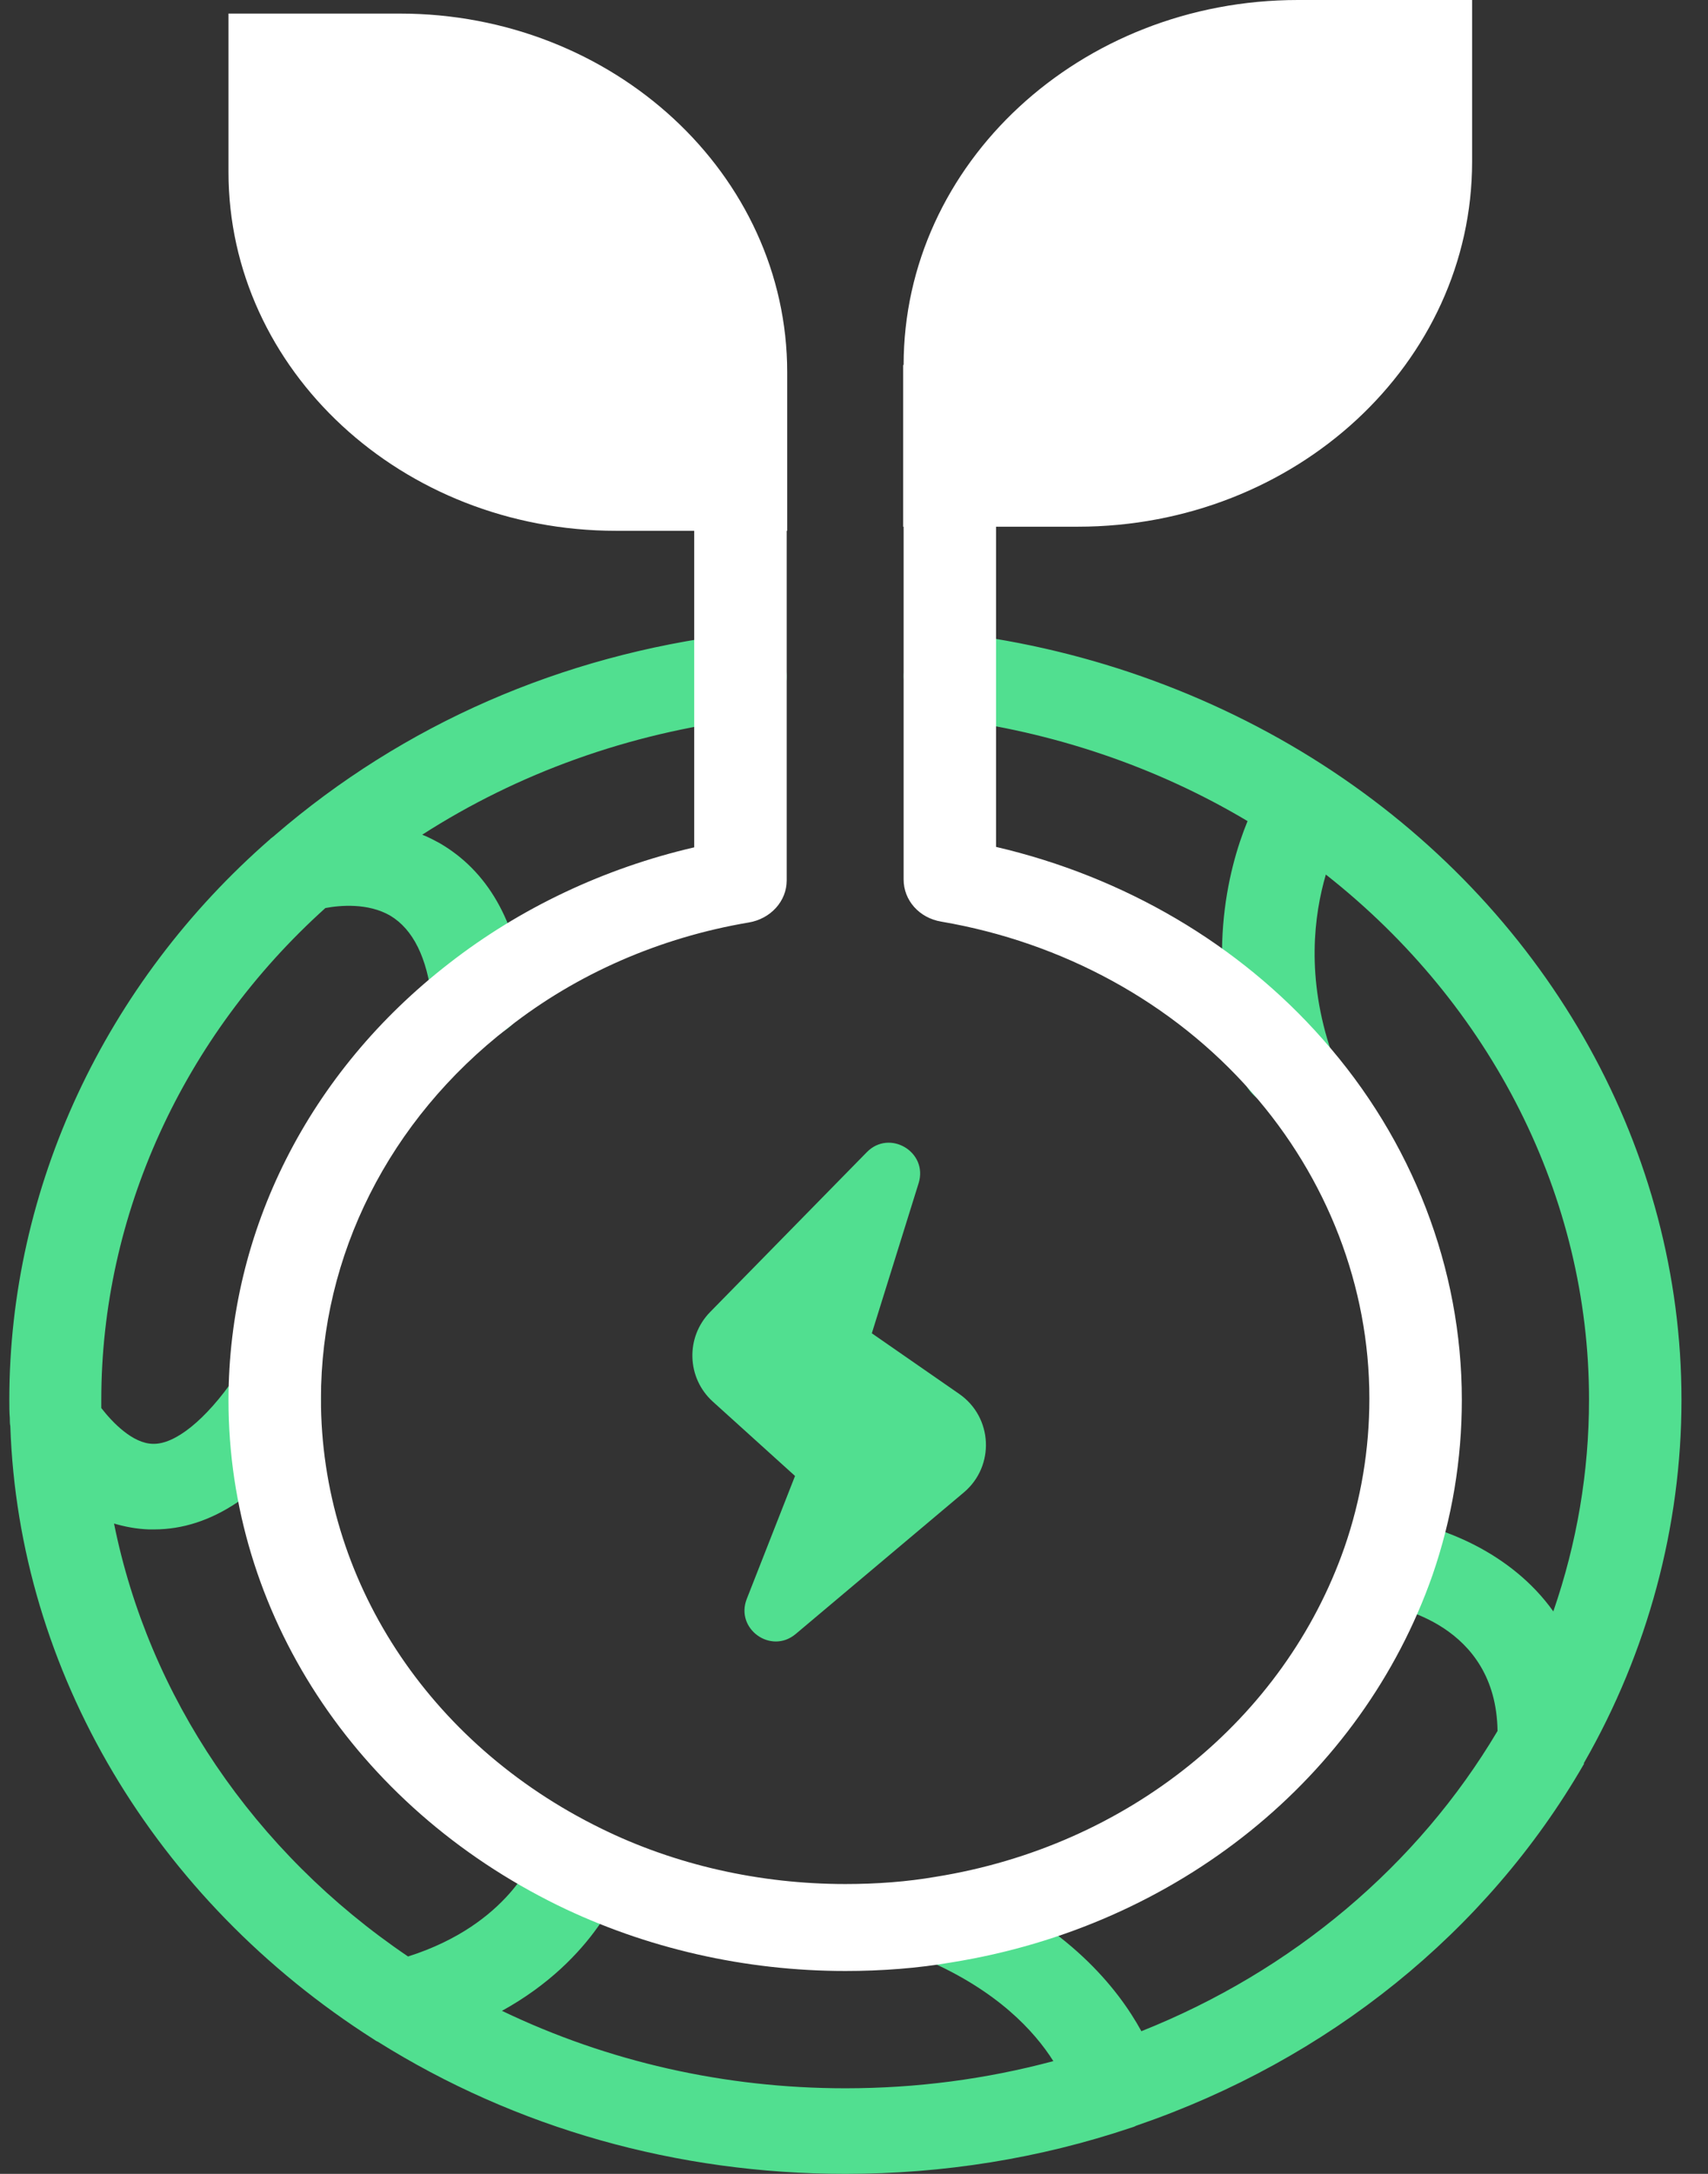
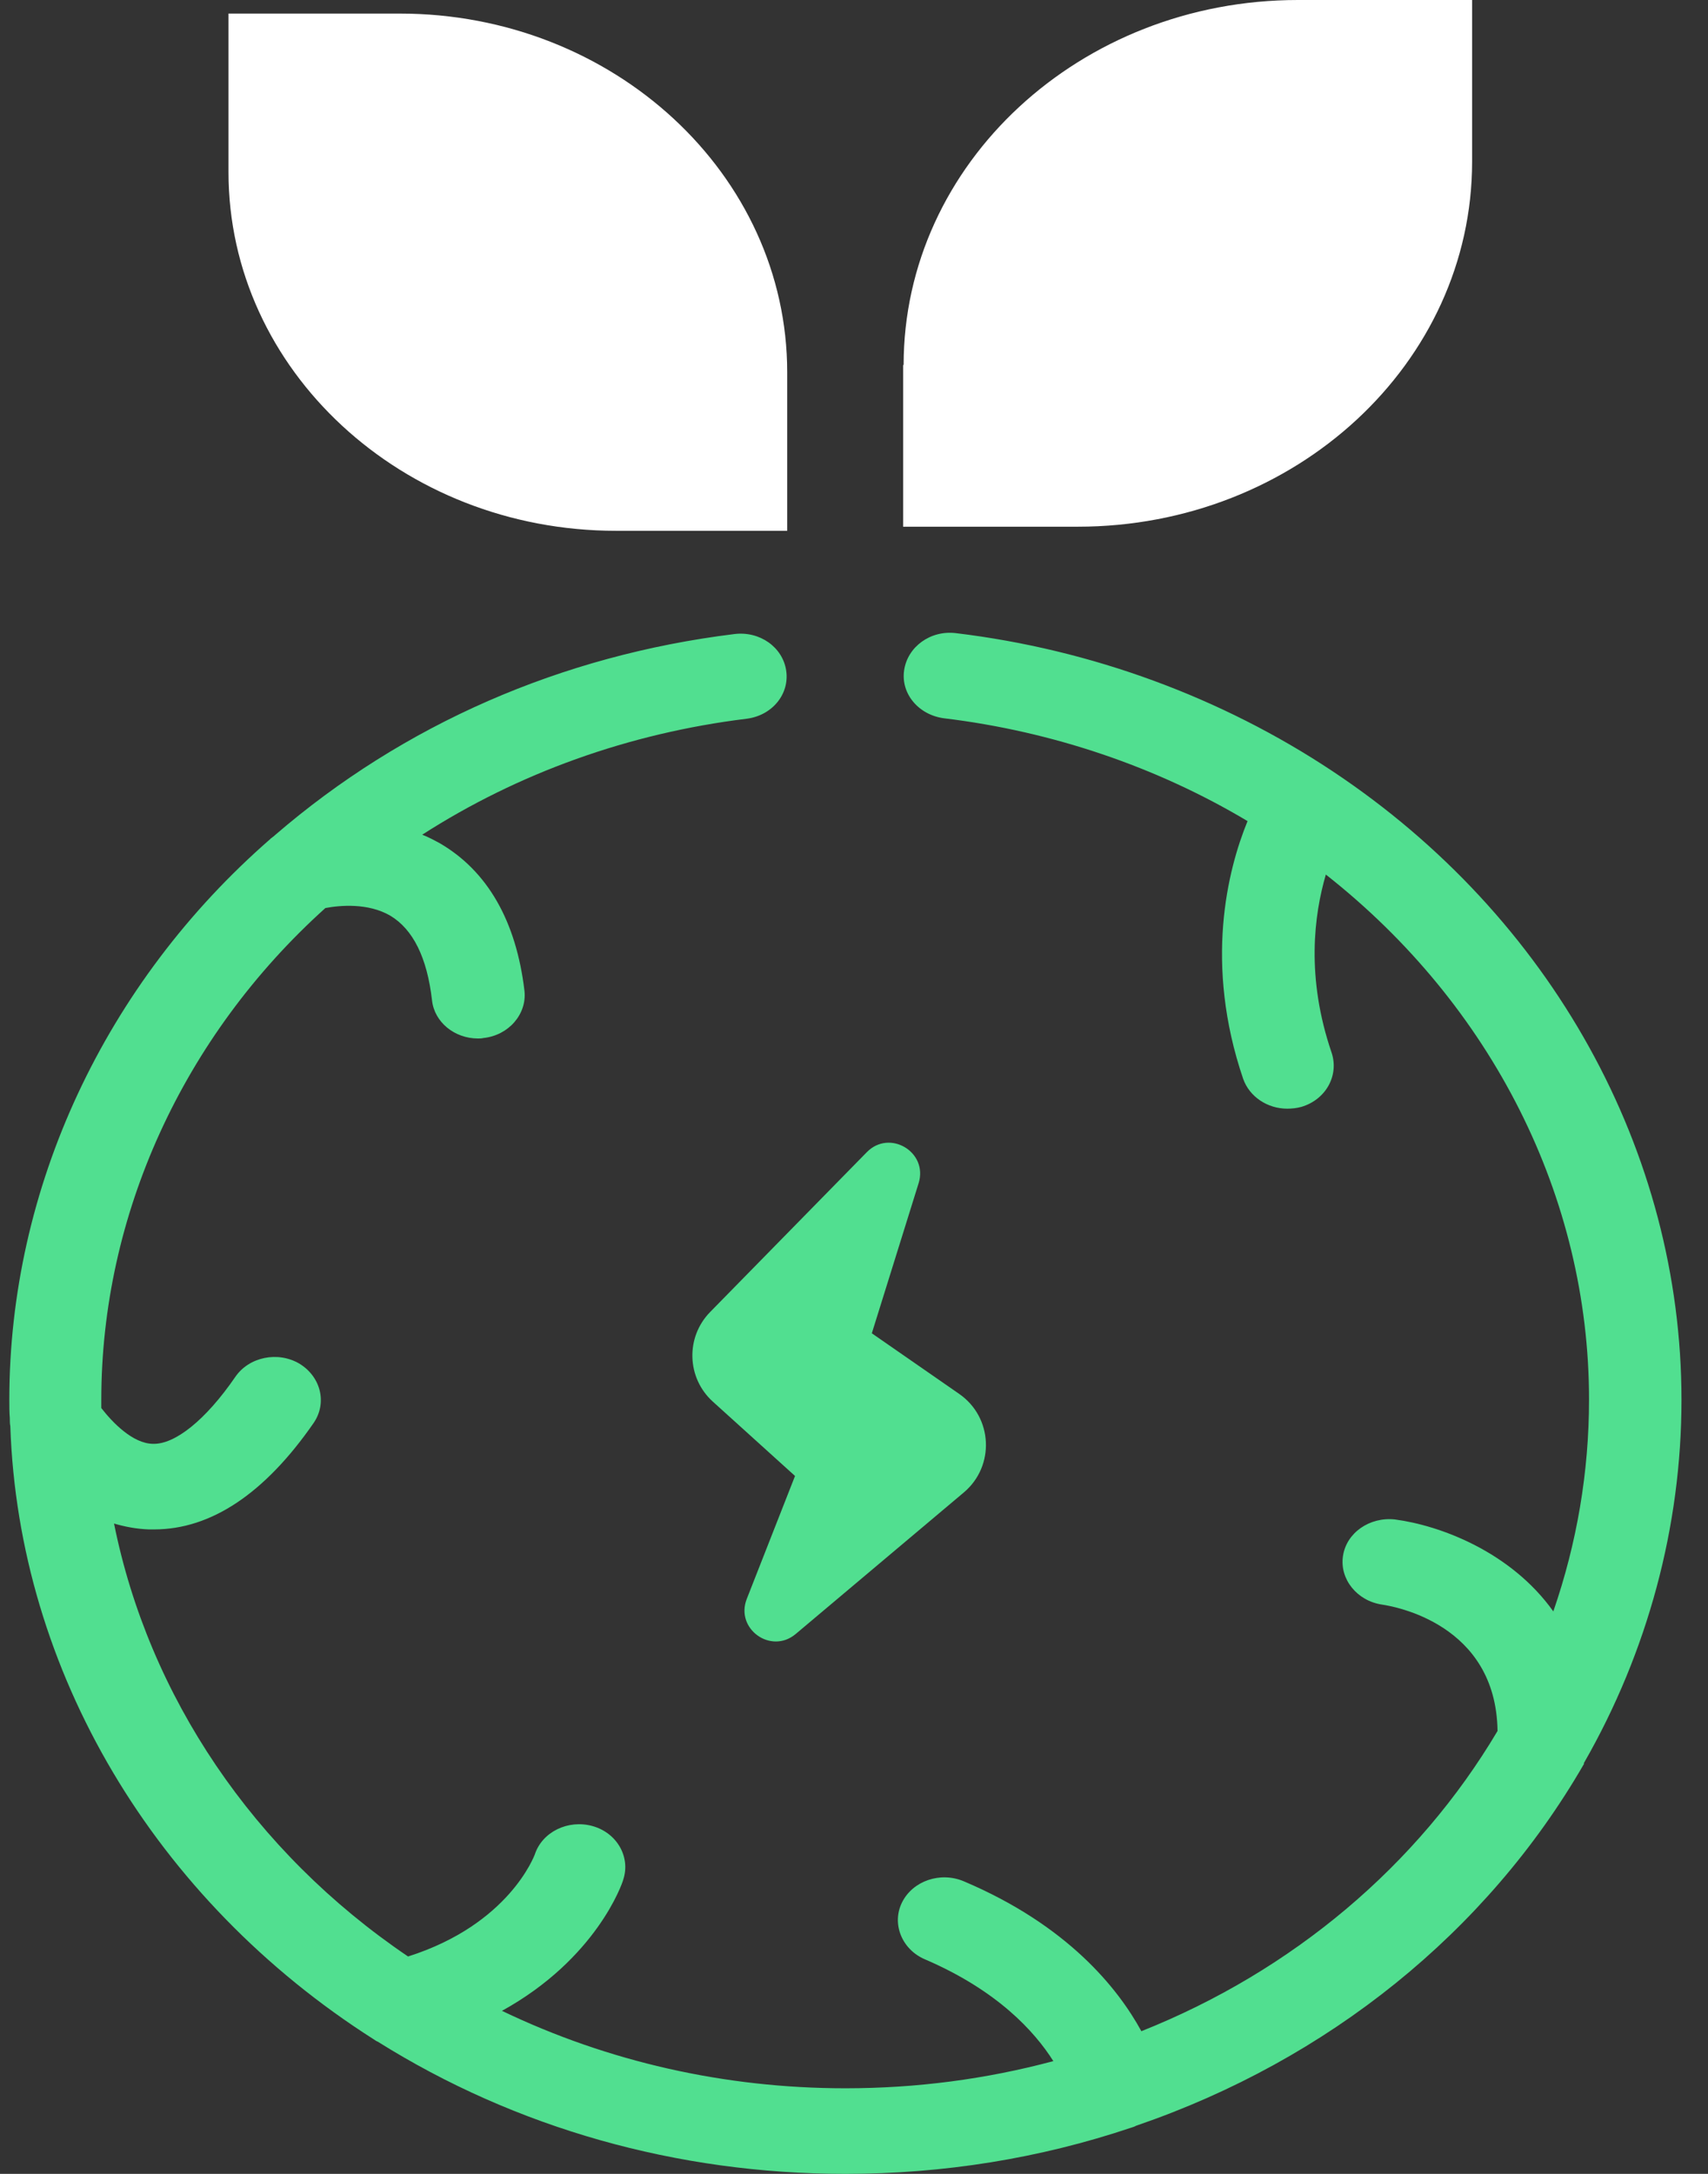
<svg xmlns="http://www.w3.org/2000/svg" width="55" height="70" viewBox="0 0 55 70" fill="none">
  <rect x="0" y="0" width="55" height="70" fill="#333333" stroke="none" />
  <path d="M51.011 56.759C53.059 53.186 54.146 49.146 54.146 45.077C54.146 37.086 49.956 29.517 42.914 24.836C39.338 22.459 35.148 20.913 30.784 20.388C29.965 20.286 29.224 20.825 29.114 21.584C29.003 22.342 29.586 23.027 30.406 23.13C33.887 23.552 37.243 24.69 40.173 26.44C39.527 28.015 38.771 31.034 40.031 34.738C40.236 35.321 40.819 35.7 41.449 35.7C41.591 35.7 41.748 35.686 41.906 35.642C42.694 35.409 43.119 34.636 42.883 33.907C42.048 31.471 42.315 29.459 42.694 28.161C48.034 32.361 51.169 38.544 51.169 45.063C51.169 47.411 50.775 49.7 50.019 51.888C48.648 49.963 46.364 49.117 44.915 48.927C44.111 48.84 43.355 49.35 43.245 50.109C43.135 50.852 43.702 51.552 44.505 51.669C44.883 51.727 48.176 52.282 48.223 55.738C45.655 60.069 41.622 63.467 36.754 65.406C35.998 64.021 34.376 61.994 31.036 60.579C30.28 60.259 29.397 60.565 29.051 61.25C28.704 61.936 29.035 62.767 29.776 63.088C32.123 64.094 33.32 65.421 33.919 66.369C31.745 66.952 29.508 67.244 27.223 67.244C23.332 67.244 19.567 66.384 16.164 64.75C19.205 63.073 20.04 60.652 20.071 60.521C20.308 59.792 19.866 59.019 19.079 58.8C18.291 58.581 17.456 58.99 17.22 59.719C17.204 59.748 16.401 61.965 13.14 63C8.161 59.632 4.79 54.615 3.672 49.059C4.018 49.161 4.396 49.234 4.79 49.248C4.853 49.248 4.9 49.248 4.963 49.248C6.791 49.248 8.524 48.096 10.099 45.821C10.54 45.179 10.335 44.334 9.642 43.911C8.949 43.502 8.02 43.692 7.579 44.334C6.618 45.734 5.625 46.521 4.916 46.492C4.27 46.477 3.624 45.807 3.262 45.34C3.262 45.252 3.262 45.165 3.262 45.077C3.262 39.127 5.893 33.367 10.477 29.24C10.934 29.152 11.848 29.065 12.572 29.488C13.297 29.925 13.754 30.829 13.912 32.215C13.99 32.915 14.636 33.44 15.392 33.44C15.455 33.44 15.503 33.44 15.566 33.425C16.385 33.338 16.968 32.652 16.889 31.909C16.621 29.648 15.692 28.044 14.164 27.154C13.975 27.052 13.786 26.95 13.596 26.878C16.684 24.894 20.244 23.611 24.041 23.144C24.86 23.042 25.427 22.357 25.317 21.598C25.207 20.84 24.466 20.315 23.647 20.417C18.086 21.102 12.998 23.319 8.855 26.892C8.839 26.907 8.839 26.907 8.823 26.921C8.792 26.95 8.76 26.965 8.729 26.994C8.729 26.994 8.713 26.994 8.713 27.009C3.372 31.661 0.3 38.252 0.3 45.077C0.3 45.282 0.3 45.486 0.316 45.661C0.316 45.748 0.316 45.836 0.332 45.923C0.6 53.813 4.979 61.177 12.037 65.669C12.084 65.698 12.116 65.727 12.163 65.742C16.605 68.527 21.804 70 27.223 70C30.374 70 33.478 69.504 36.423 68.513C36.439 68.513 36.455 68.498 36.471 68.498C36.502 68.484 36.518 68.484 36.55 68.469C36.565 68.454 36.581 68.454 36.613 68.44C42.772 66.325 47.877 62.213 50.996 56.817C50.996 56.802 51.011 56.802 51.011 56.788C50.996 56.773 50.996 56.773 51.011 56.759Z" fill="#51DF90" />
  <path d="M22.867 42.248C22.072 43.06 22.111 44.369 22.953 45.132L25.601 47.527L24.047 51.486C23.668 52.451 24.828 53.284 25.622 52.616L31.036 48.058C32.044 47.21 31.971 45.636 30.888 44.885L28.074 42.933L29.581 38.099C29.893 37.096 28.647 36.351 27.912 37.101L22.867 42.248Z" fill="#51DF90" />
  <path d="M29.098 11.754C29.098 5.265 34.785 0 41.795 0H47.404V5.206C47.404 11.696 41.717 16.96 34.706 16.96H29.082V11.754H29.098ZM25.349 11.988C25.349 5.615 19.756 0.437 12.872 0.437H7.358V5.542C7.358 11.915 12.95 17.092 19.835 17.092H25.349V11.988Z" fill="white" />
-   <path d="M27.223 63.467C23.994 63.467 20.796 62.737 17.96 61.352C11.422 58.144 7.358 51.917 7.358 45.092C7.358 39.638 9.942 34.519 14.463 31.019C16.747 29.24 19.457 27.956 22.355 27.285V17.019L15.566 10.383C14.998 9.829 15.03 8.954 15.613 8.429C16.212 7.904 17.157 7.933 17.724 8.473L24.923 15.488C25.191 15.75 25.333 16.085 25.333 16.436V28.35C25.333 29.021 24.813 29.59 24.104 29.706C21.253 30.188 18.575 31.354 16.369 33.09C12.525 36.065 10.335 40.425 10.335 45.048C10.335 50.852 13.785 56.146 19.346 58.873C21.741 60.054 24.466 60.667 27.223 60.667C28.232 60.667 29.208 60.594 30.138 60.433C36.313 59.442 41.354 55.373 43.292 49.831C43.828 48.285 44.096 46.667 44.096 45.033C44.096 41.431 42.741 37.931 40.299 35.16C37.778 32.288 34.234 30.348 30.311 29.677C29.602 29.56 29.098 28.992 29.098 28.321V16.406C29.098 16.1 29.208 15.794 29.429 15.546L36.408 8.458C36.959 7.89 37.904 7.86 38.519 8.371C39.133 8.881 39.165 9.756 38.613 10.325L32.075 16.946V27.271C36.203 28.233 39.905 30.406 42.599 33.469C45.482 36.721 47.073 40.848 47.073 45.077C47.073 47.002 46.758 48.898 46.128 50.721C43.843 57.239 37.92 62.023 30.642 63.19C29.555 63.379 28.389 63.467 27.223 63.467Z" fill="white" />
</svg>